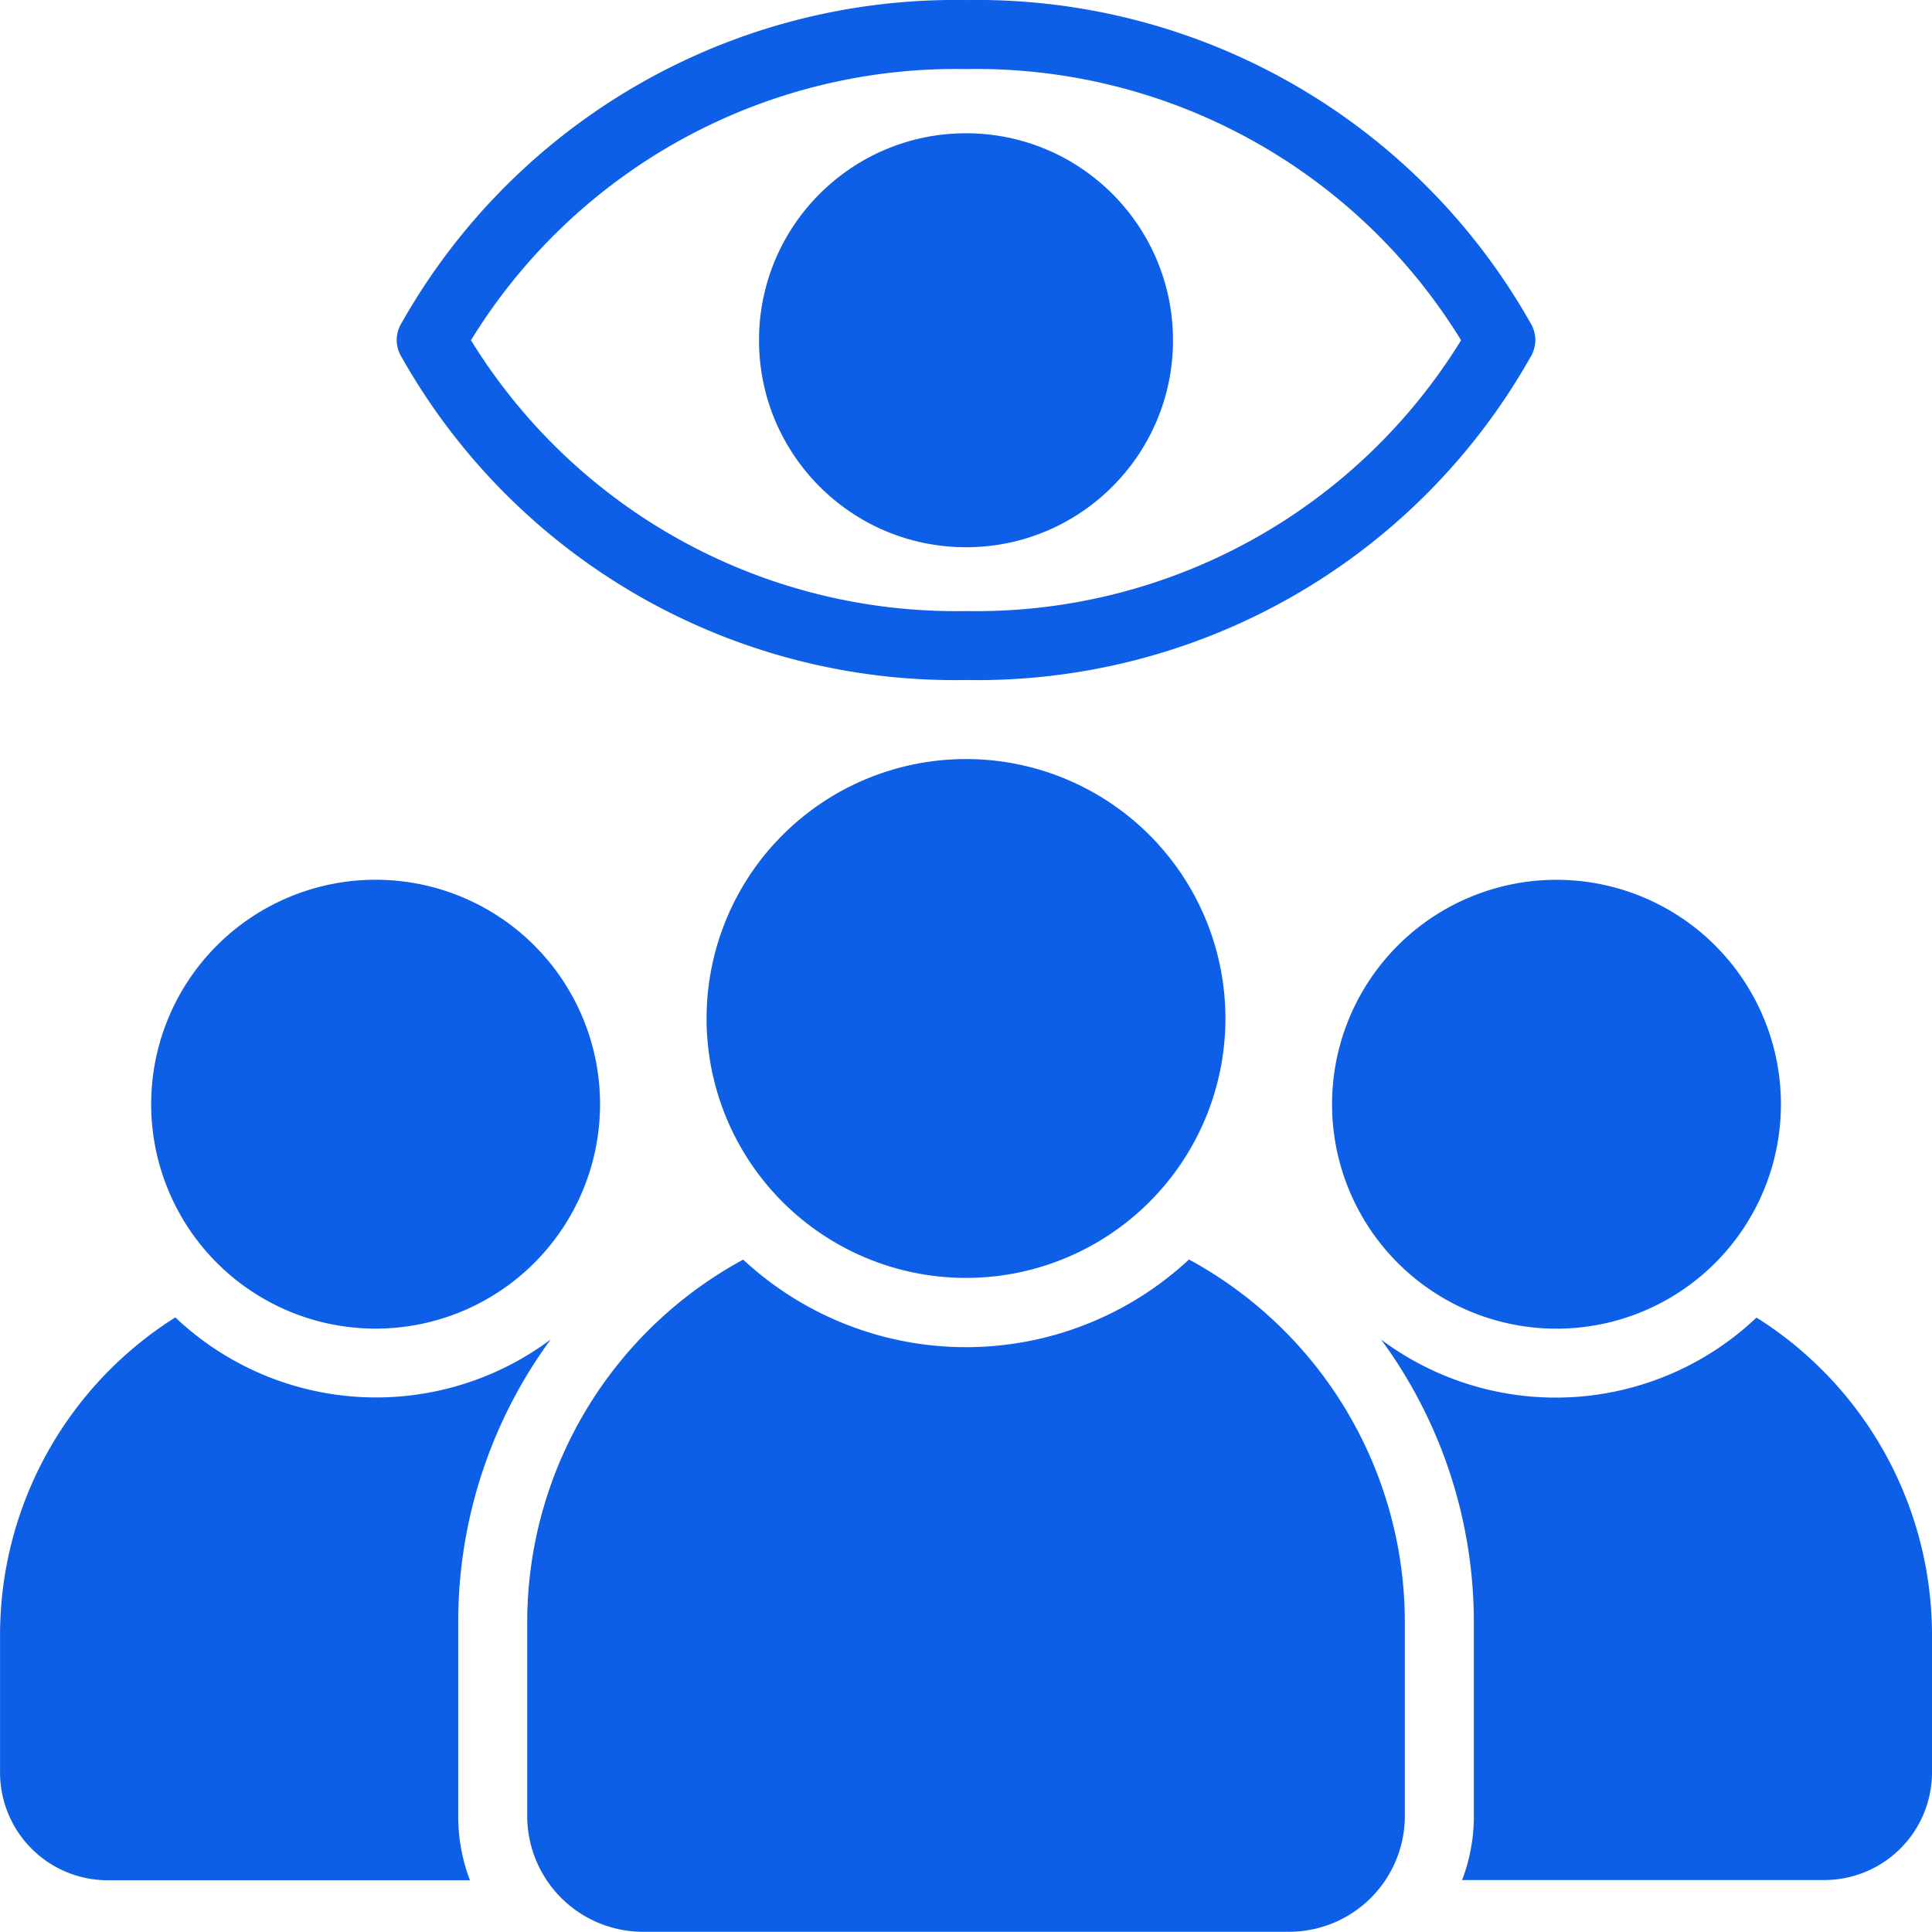
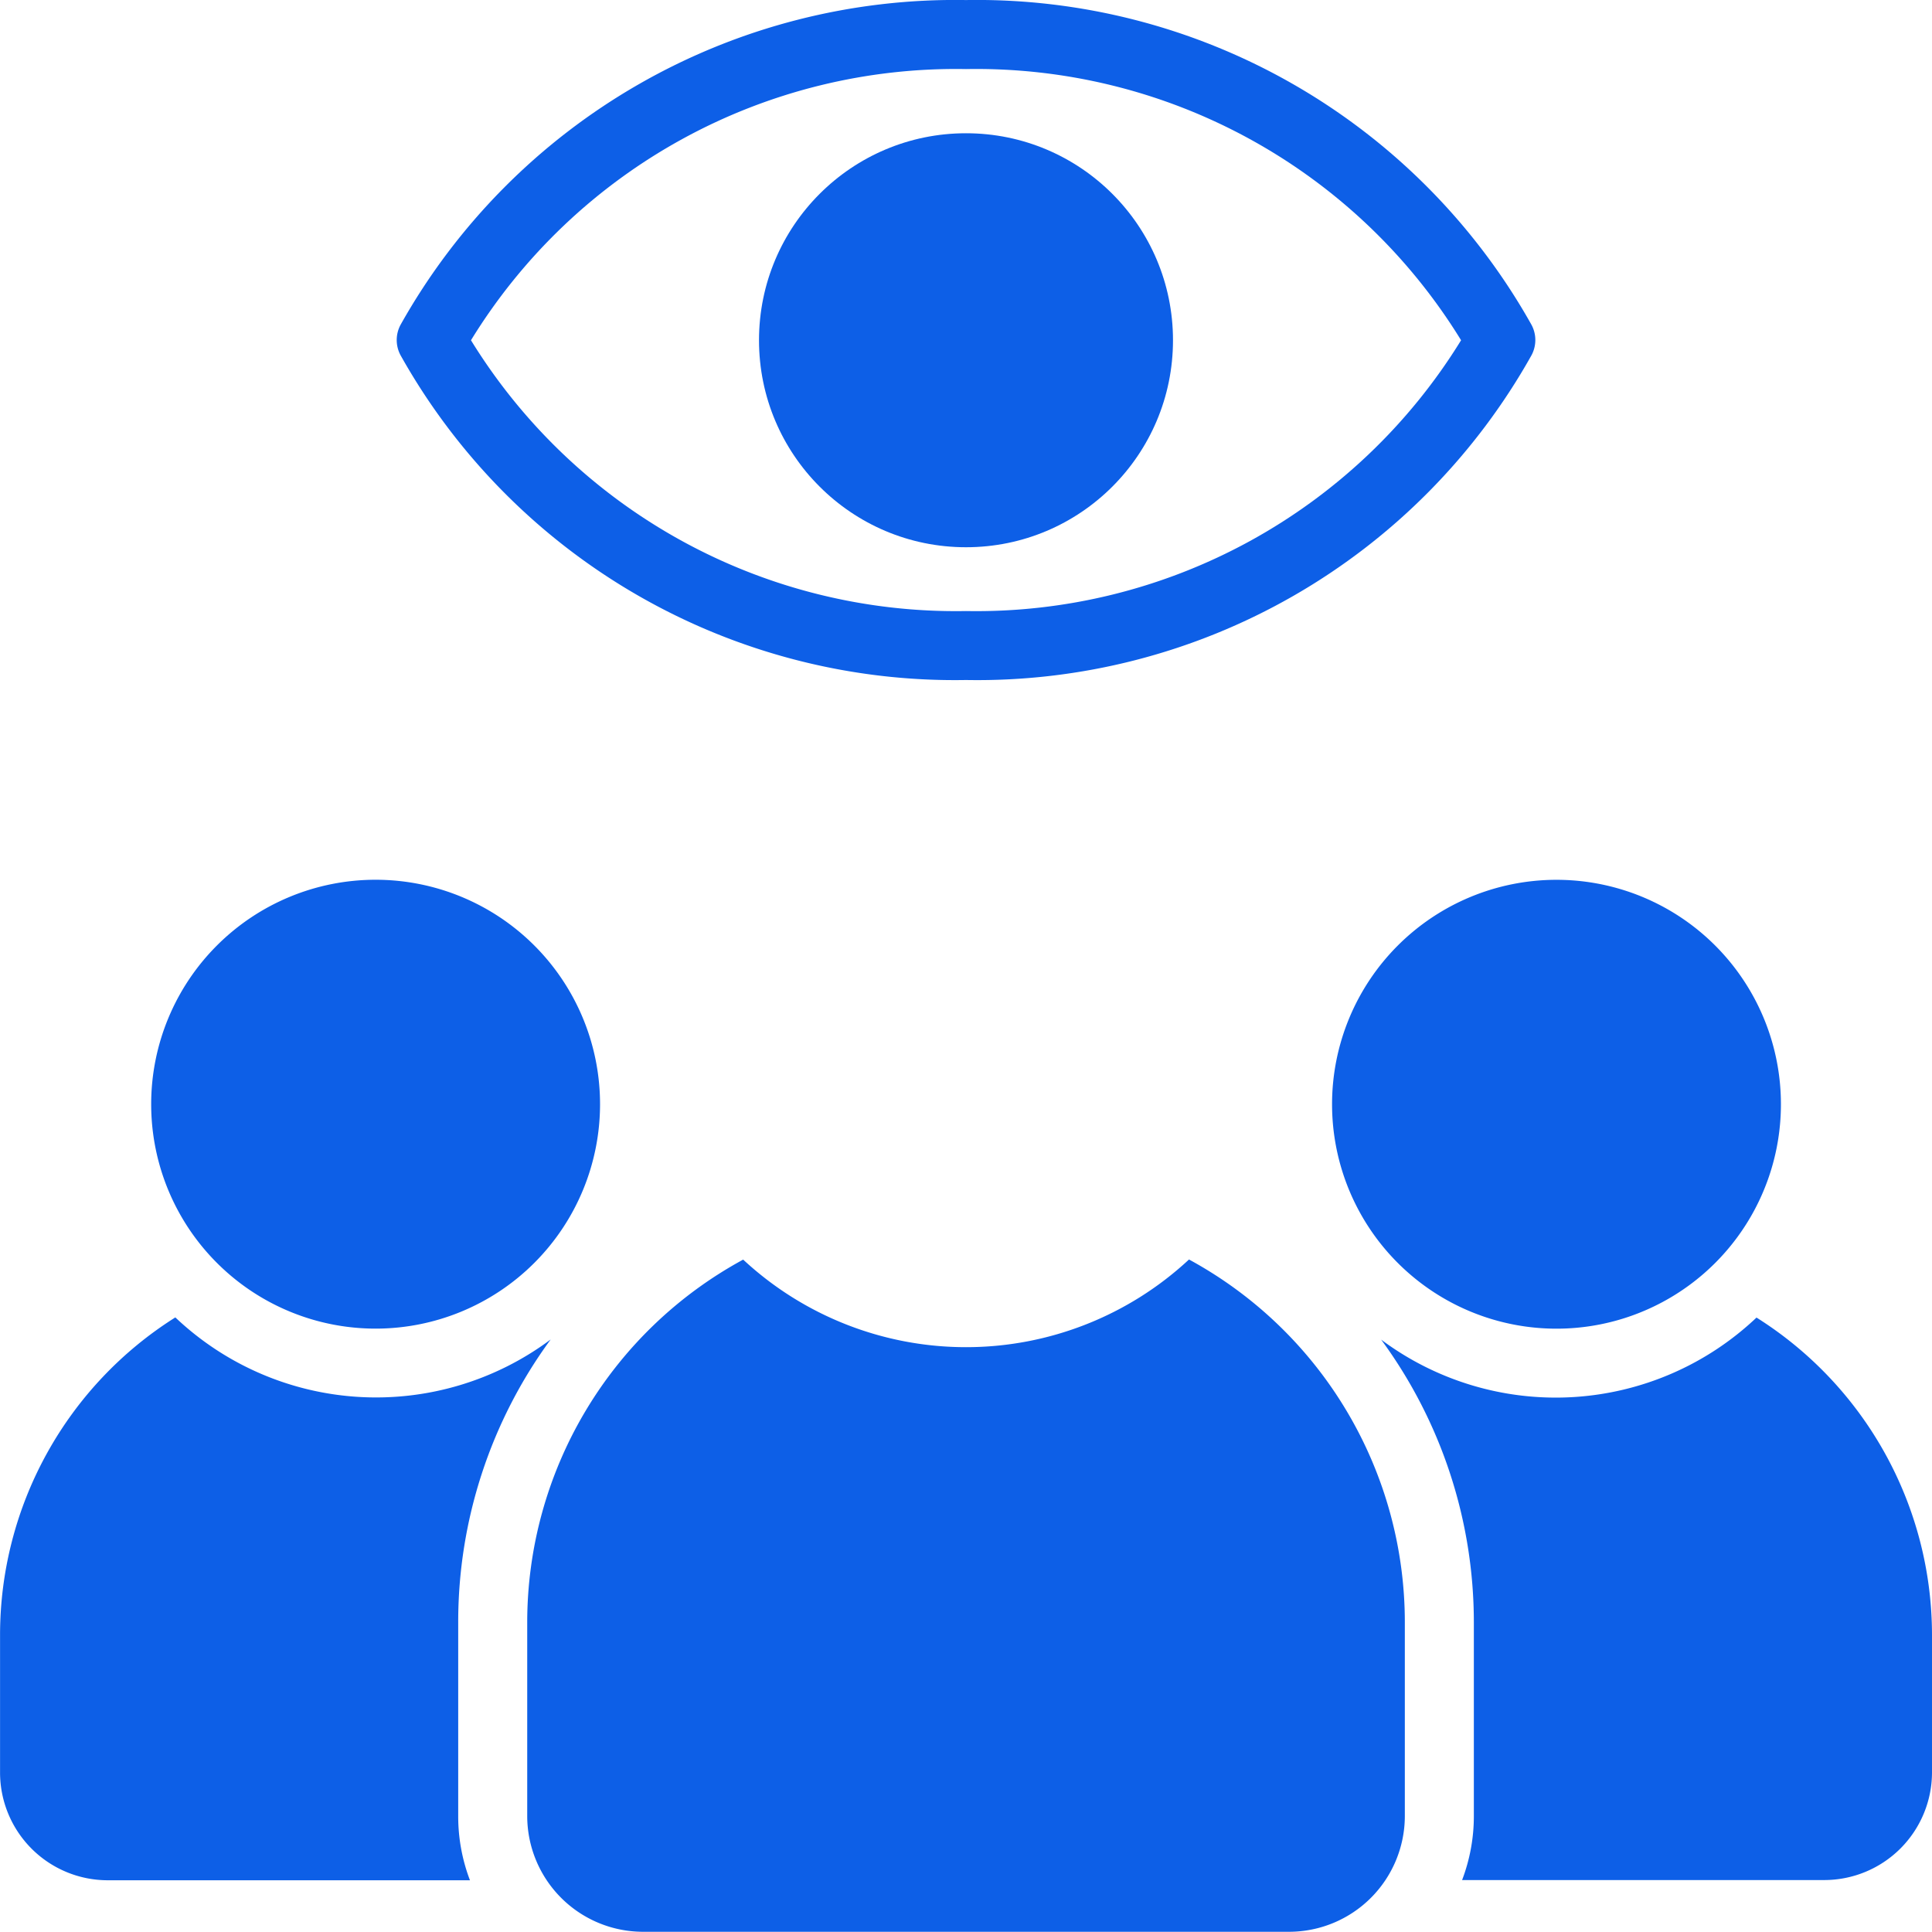
<svg xmlns="http://www.w3.org/2000/svg" width="36" height="36" viewBox="0 0 36 36">
  <defs>
    <clipPath id="clip-path">
      <rect id="Rectangle_24" data-name="Rectangle 24" width="36" height="36" transform="translate(587 258)" fill="#dedede" />
    </clipPath>
  </defs>
  <g id="Mask_Group_21" data-name="Mask Group 21" transform="translate(-587 -258)" clip-path="url(#clip-path)">
    <g id="team" transform="translate(584.43 255.43)">
      <path id="Path_59" data-name="Path 59" d="M24.723,26.041a6.1,6.1,0,0,1-8.305,0A7.693,7.693,0,0,0,12.394,32.8v3.613a2.159,2.159,0,0,0,2.16,2.153H26.587a2.159,2.159,0,0,0,2.16-2.153V32.8a7.693,7.693,0,0,0-4.025-6.763Z" fill="#0d5fe7" />
      <path id="Path_60" data-name="Path 60" d="M35.3,27.121a5.438,5.438,0,0,1-6.994.411A8.9,8.9,0,0,1,30.033,32.8v3.613a3.338,3.338,0,0,1-.219,1.189h6.75A2.008,2.008,0,0,0,38.57,35.6V33.035A6.993,6.993,0,0,0,35.3,27.121Z" fill="#0d5fe7" />
      <path id="Path_61" data-name="Path 61" d="M11.108,32.8a8.9,8.9,0,0,1,1.723-5.271,5.438,5.438,0,0,1-6.994-.411,6.993,6.993,0,0,0-3.266,5.914V35.6a2.008,2.008,0,0,0,2.006,2.006h6.75a3.338,3.338,0,0,1-.219-1.189Z" fill="#0d5fe7" />
-       <path id="Path_62" data-name="Path 62" d="M9.572,27.327a4.182,4.182,0,1,0-4.185-4.185,4.182,4.182,0,0,0,4.185,4.185Z" fill="#0d5fe7" />
-       <path id="Path_63" data-name="Path 63" d="M15.736,21.548a4.834,4.834,0,1,0,4.834-4.834,4.834,4.834,0,0,0-4.834,4.834Z" fill="#0d5fe7" />
+       <path id="Path_62" data-name="Path 62" d="M9.572,27.327a4.182,4.182,0,1,0-4.185-4.185,4.182,4.182,0,0,0,4.185,4.185" fill="#0d5fe7" />
      <path id="Path_64" data-name="Path 64" d="M27.391,23.142a4.182,4.182,0,1,0,4.178-4.178,4.182,4.182,0,0,0-4.178,4.178Z" fill="#0d5fe7" />
      <path id="Path_65" data-name="Path 65" d="M20.57,15.241A11.835,11.835,0,0,0,31.106,9.192a.6.6,0,0,0,0-.572A11.847,11.847,0,0,0,20.57,2.571,11.847,11.847,0,0,0,10.035,8.62a.6.6,0,0,0,0,.572A11.835,11.835,0,0,0,20.57,15.241Zm0-11.384A10.6,10.6,0,0,1,29.795,8.91a10.608,10.608,0,0,1-9.225,5.046A10.608,10.608,0,0,1,11.346,8.91,10.6,10.6,0,0,1,20.57,3.857Z" fill="#0d5fe7" />
      <circle id="Ellipse_2" data-name="Ellipse 2" cx="3.857" cy="3.857" r="3.857" transform="translate(16.713 5.053)" fill="#0d5fe7" />
    </g>
  </g>
</svg>